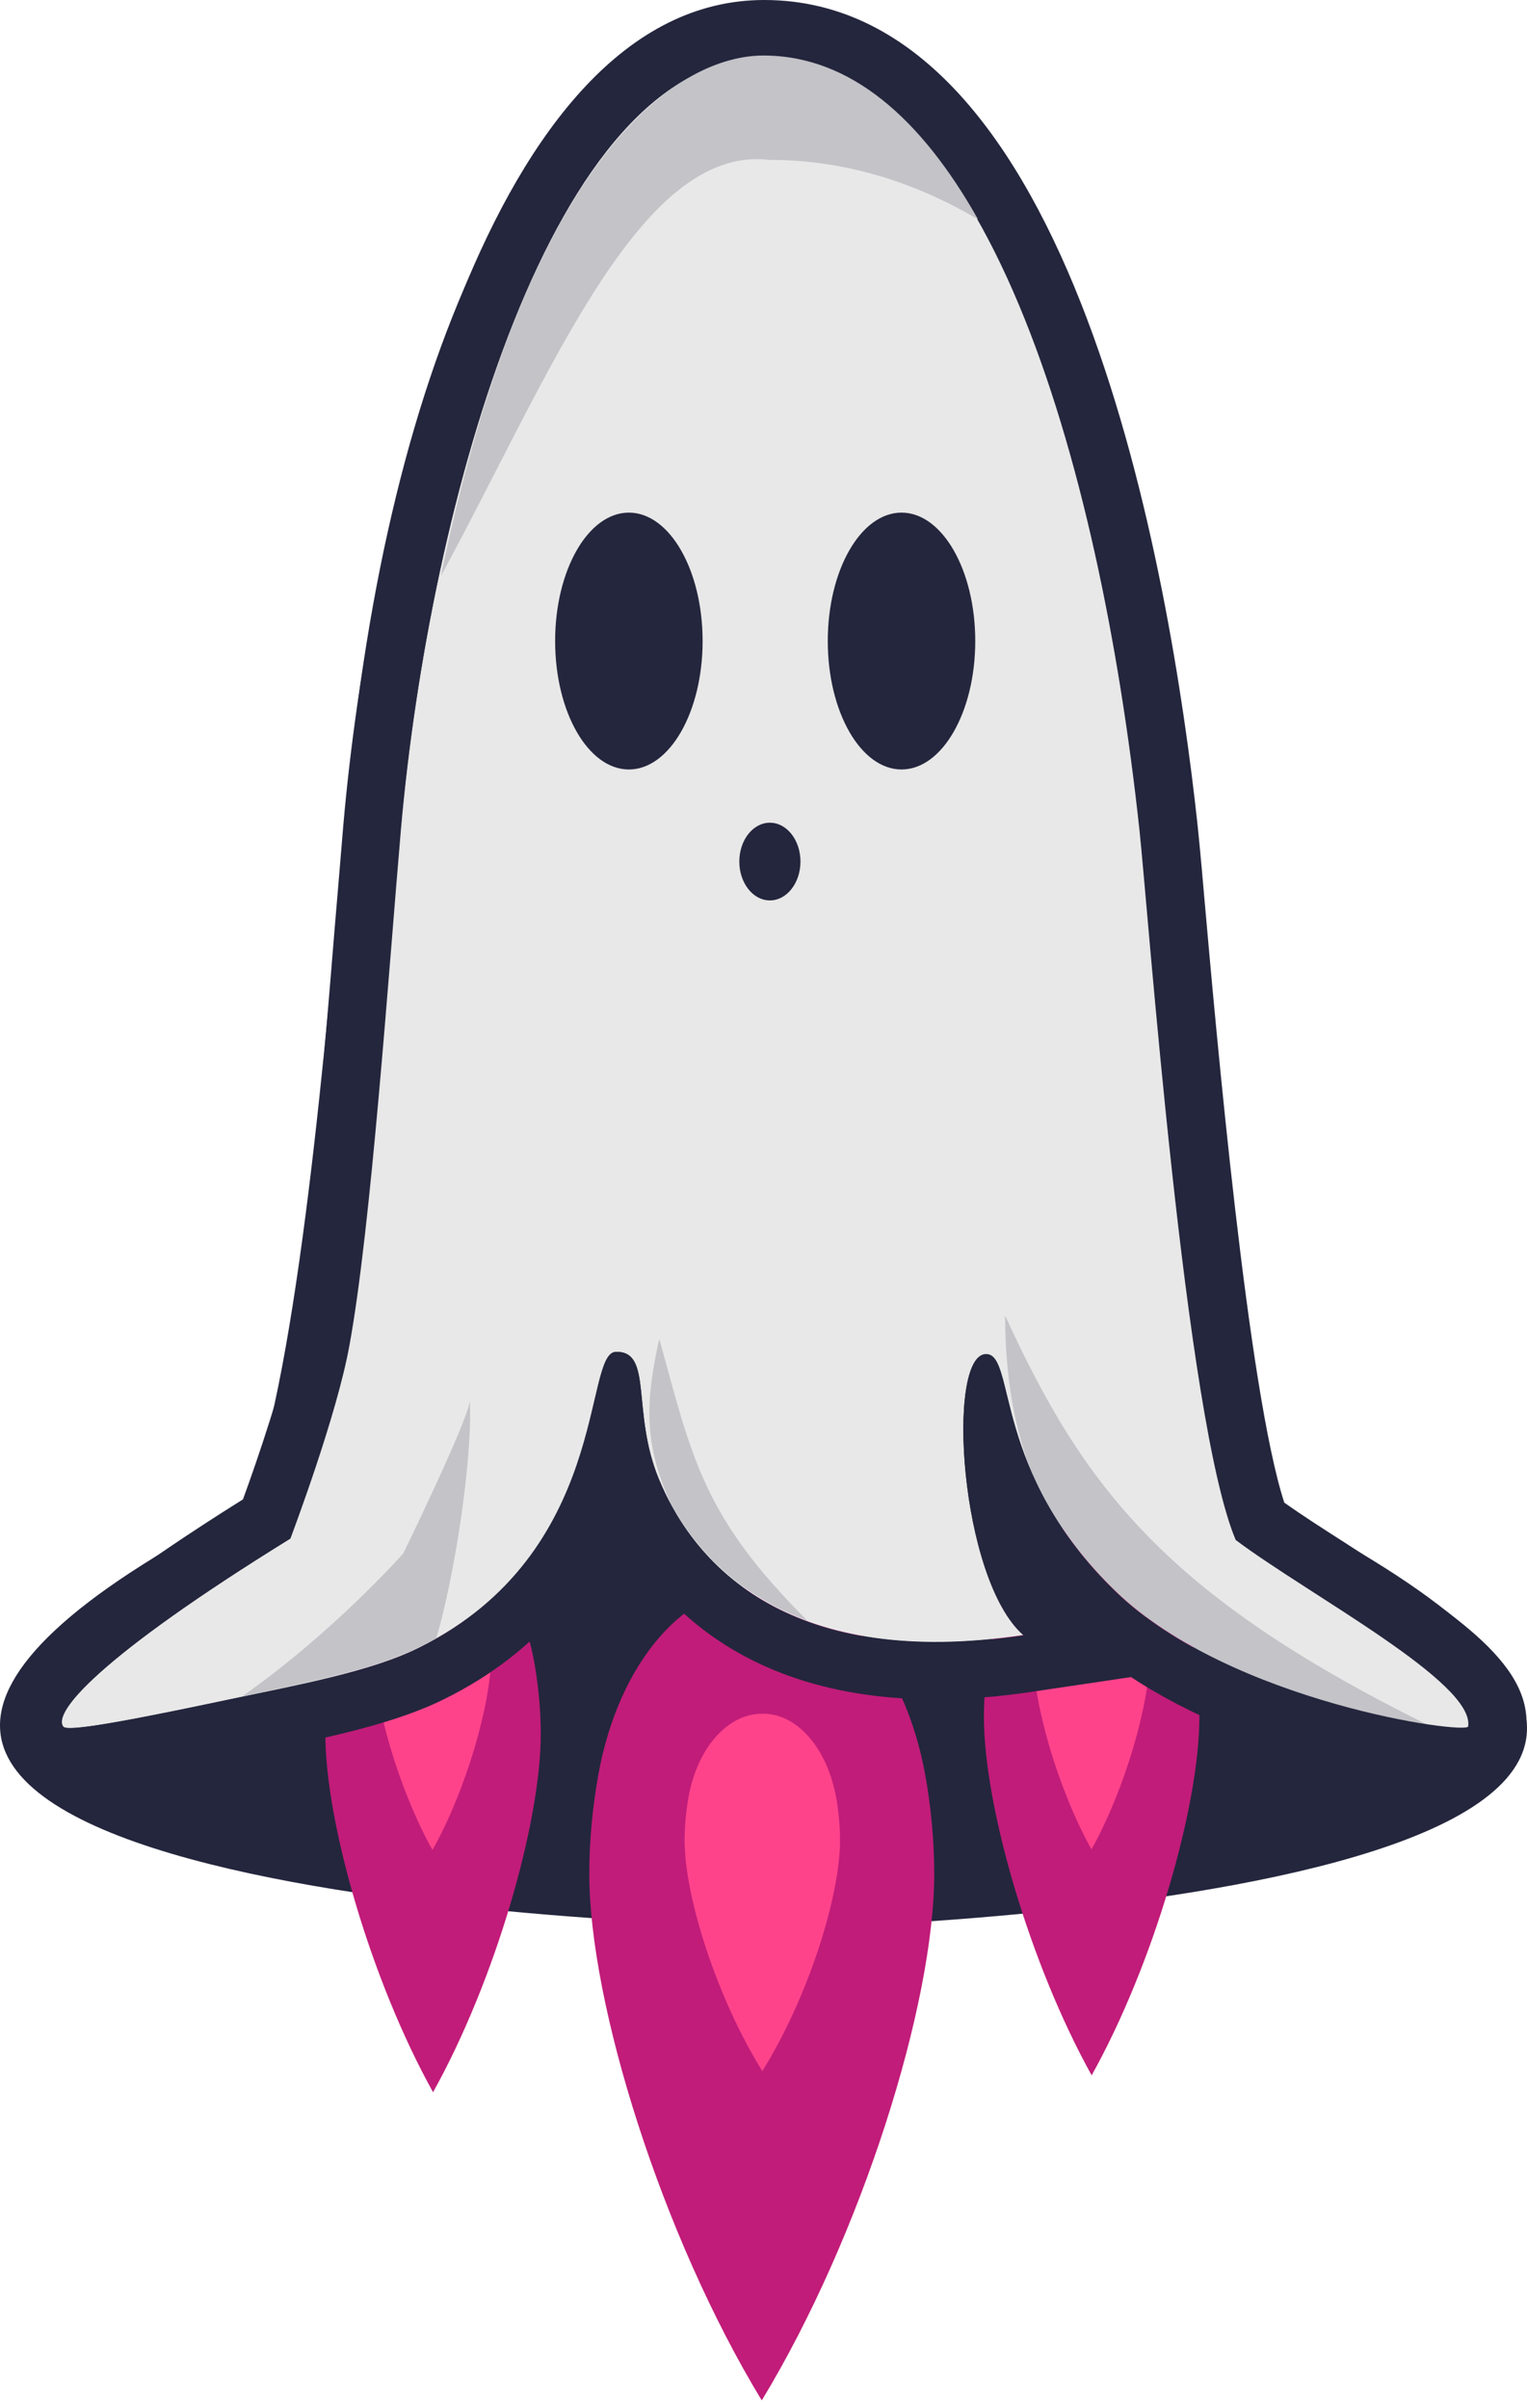
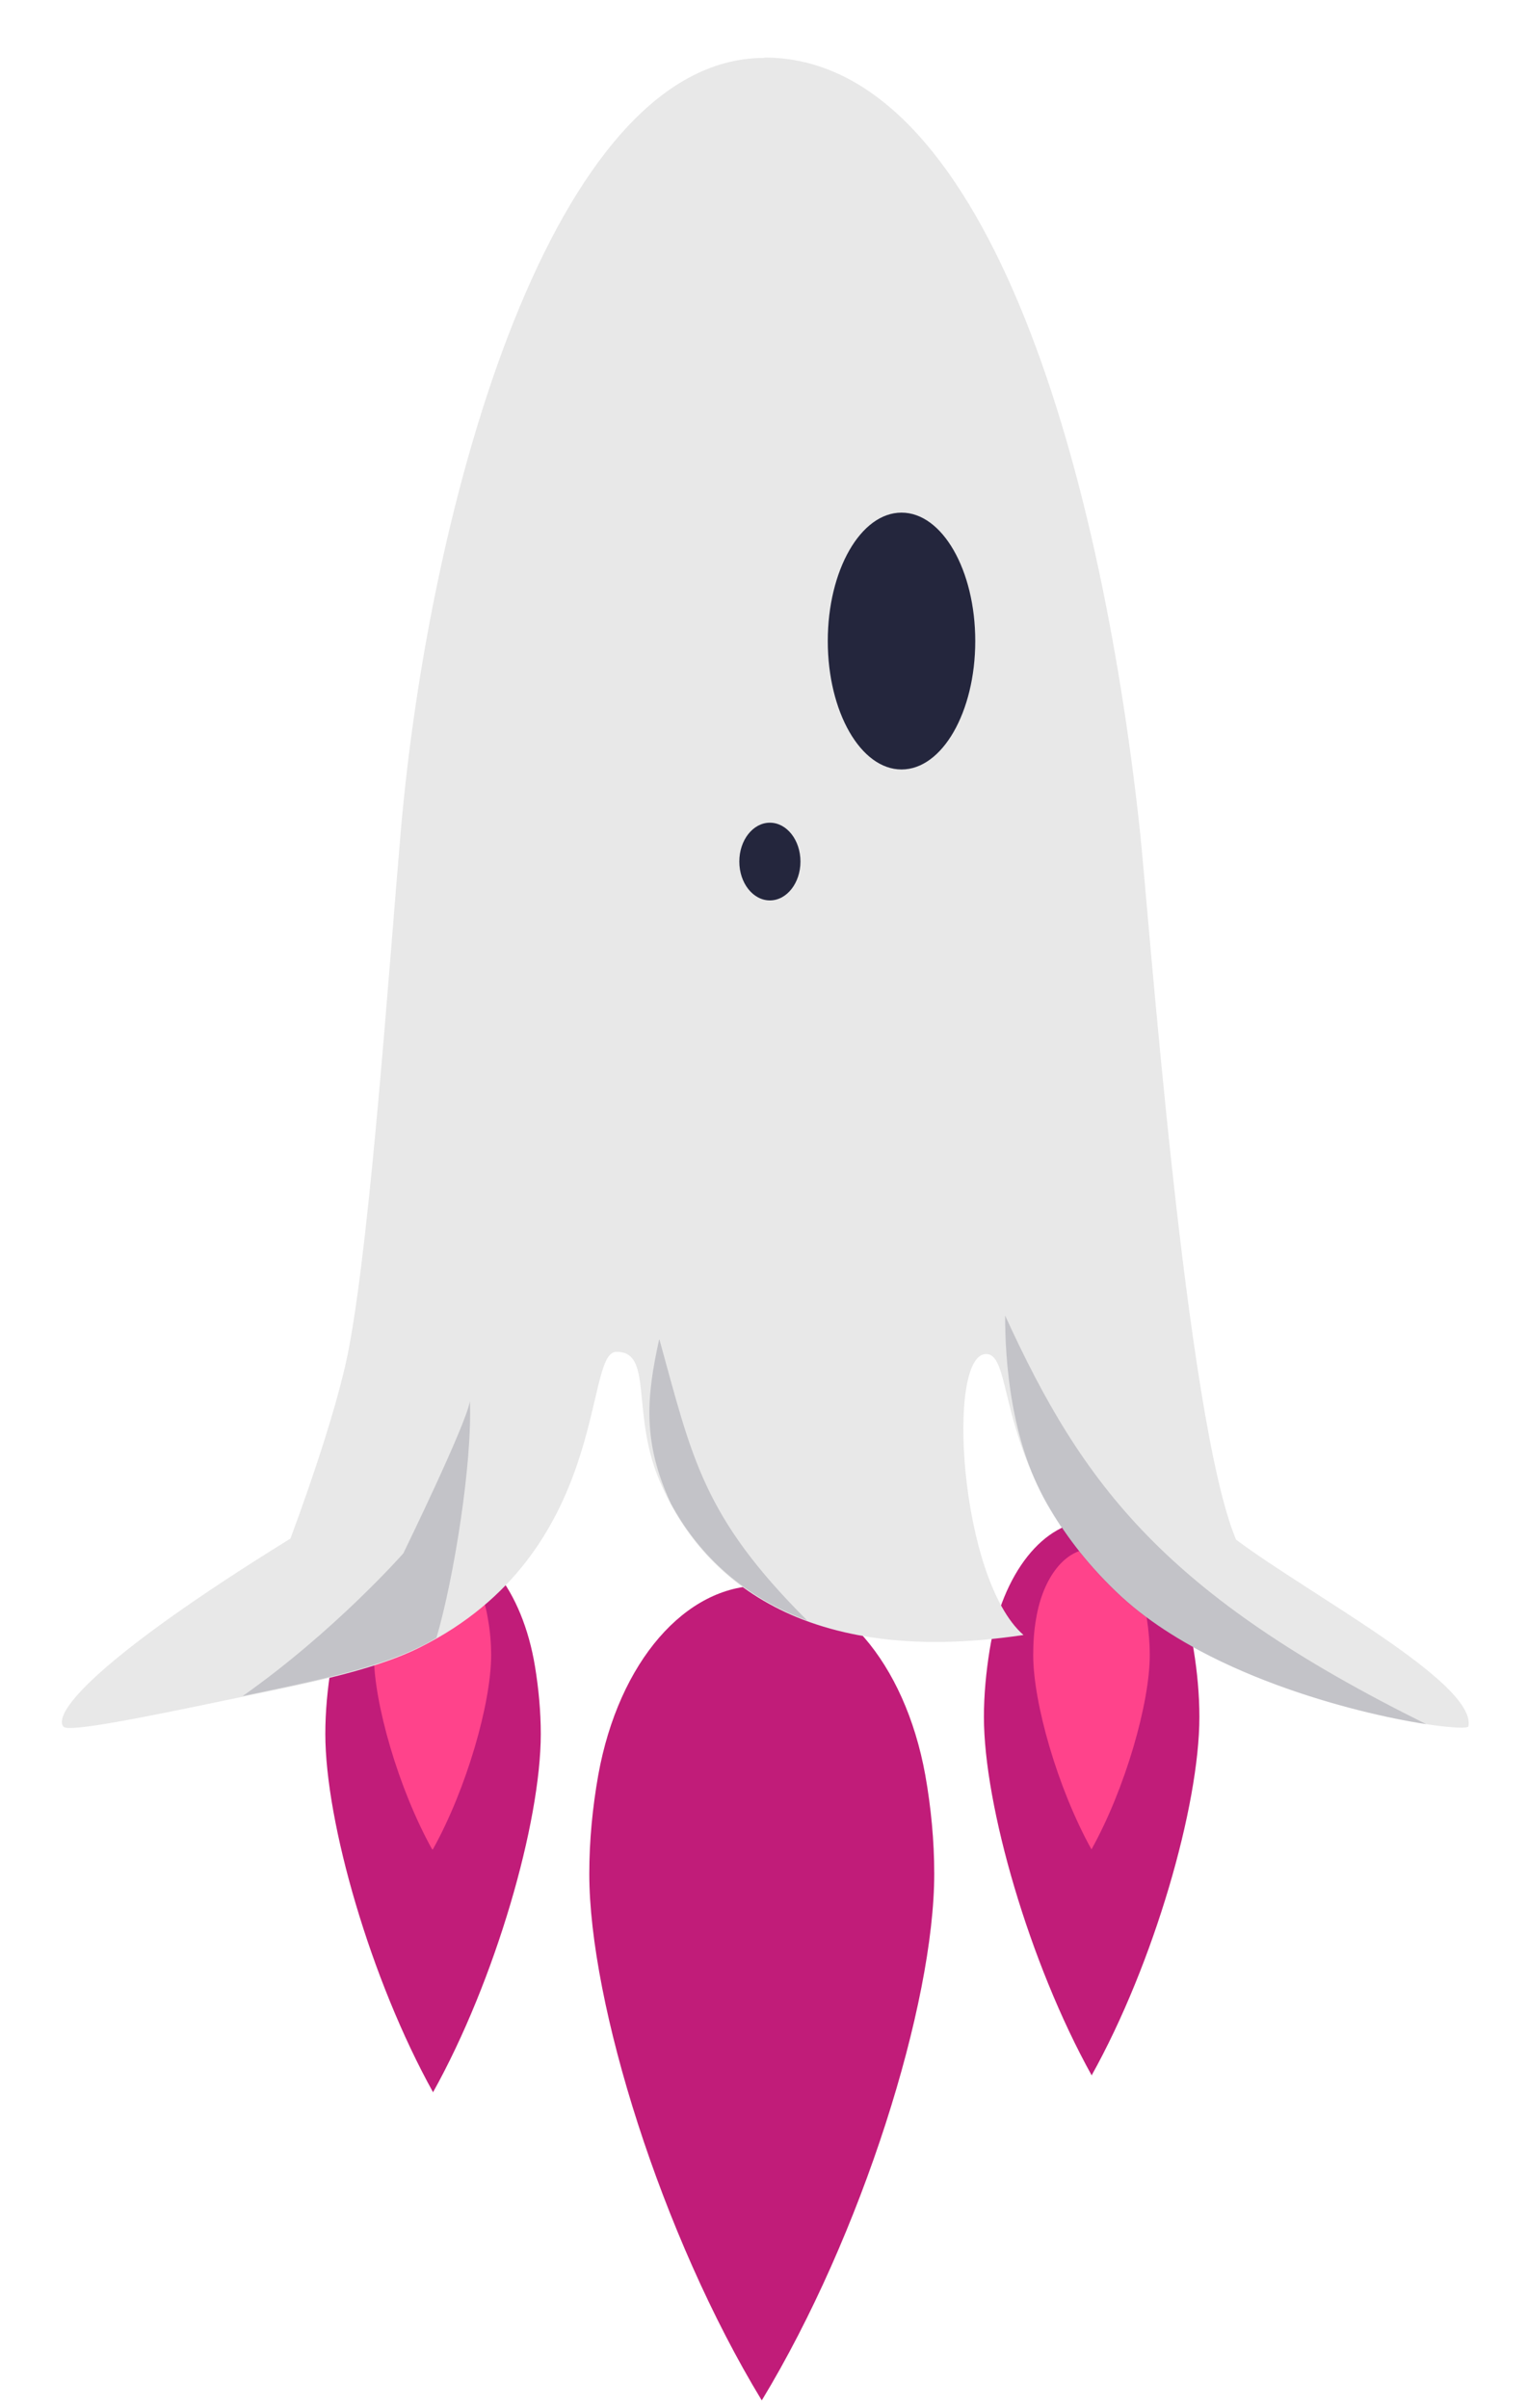
<svg xmlns="http://www.w3.org/2000/svg" width="163" height="257" viewBox="0 0 163 257" fill="none">
-   <path d="M136.859 161.168C136.36 159.838 135.861 158.509 135.438 157.141C130.485 140.882 127.682 105.895 125.916 85.648C121.846 39.835 105.988 2.265 81.492 0.897V0.593C56.995 1.923 41.137 39.531 37.067 85.306C35.263 105.592 32.498 140.54 27.545 156.799C27.084 158.167 26.623 159.534 26.124 160.826C-50.13 200.143 62.985 205.31 81.492 205.576V205.879C99.999 205.613 213.152 200.447 136.859 161.13V161.168Z" fill="#24263D" />
  <path d="M116.51 221.546C123.191 209.566 128.029 192.71 128.029 183.265C128.029 180.884 127.798 178.427 127.414 176.085C126.07 167.868 121.578 162.301 116.587 162.339C116.548 162.339 116.51 162.339 116.471 162.339C111.441 162.339 106.987 167.868 105.644 176.085C105.26 178.465 105.029 180.884 105.029 183.265C105.029 192.71 109.867 209.528 116.548 221.546H116.51Z" fill="#C11C79" />
  <path d="M116.511 197.396C120.12 190.907 122.731 181.769 122.731 176.662C122.731 175.356 122.616 174.051 122.424 172.784C121.695 168.33 119.276 165.335 116.55 165.335H116.473C113.747 165.335 111.328 168.33 110.598 172.784C110.368 174.051 110.291 175.395 110.291 176.662C110.291 181.769 112.902 190.907 116.511 197.396Z" fill="#FF438B" />
  <path d="M46.207 223.349C52.888 211.37 57.726 194.514 57.726 185.068C57.726 182.688 57.495 180.23 57.111 177.888C55.768 169.671 51.275 164.104 46.284 164.142C46.245 164.142 46.207 164.142 46.169 164.142C41.139 164.142 36.685 169.671 35.341 177.888C34.957 180.269 34.727 182.688 34.727 185.068C34.727 194.514 39.565 211.331 46.245 223.349H46.207Z" fill="#C11C79" />
  <path d="M46.207 197.393C49.816 190.904 52.427 181.766 52.427 176.659C52.427 175.354 52.312 174.048 52.082 172.781C51.352 168.327 48.933 165.333 46.207 165.333C46.207 165.333 46.169 165.333 46.13 165.333C43.404 165.333 40.985 168.327 40.256 172.781C40.025 174.048 39.91 175.392 39.91 176.659C39.91 181.766 42.521 190.904 46.13 197.393H46.207Z" fill="#FF438B" />
  <path d="M81.335 256.177C92.009 238.553 99.726 213.865 99.726 200.003C99.726 196.471 99.381 192.9 98.766 189.445C96.578 177.388 89.436 169.21 81.411 169.248C81.335 169.248 81.296 169.248 81.219 169.248C73.195 169.21 66.053 177.35 63.864 189.445C63.25 192.9 62.904 196.471 62.904 200.003C62.904 213.865 70.622 238.592 81.296 256.177H81.335Z" fill="#C11C79" />
-   <path d="M81.335 221.12C86.173 213.403 89.667 202.537 89.667 196.432C89.667 194.896 89.514 193.322 89.245 191.786C88.247 186.487 85.021 182.878 81.412 182.916H81.335C77.726 182.916 74.462 186.487 73.502 191.786C73.234 193.322 73.08 194.896 73.08 196.432C73.08 202.537 76.574 213.364 81.412 221.12H81.335Z" fill="#FF438B" />
  <path d="M81.57 6.182C58.955 6.182 45.823 53.716 42.79 88.618C41.484 103.785 39.603 131.085 37.299 143.602C35.955 151.051 31.348 163.261 31.002 164.221C10.383 176.968 5.584 182.843 6.774 184.302C7.312 184.916 15.183 183.342 24.36 181.422C31.501 179.925 39.565 178.466 44.786 175.855C65.175 165.718 62.257 144.408 65.751 144.293C69.744 144.178 67.363 150.705 70.32 157.847C74.275 167.446 84.642 178.197 109.254 174.511C102.419 168.559 100.96 144.523 105.26 144.523C108.486 144.523 105.798 157.079 119.16 169.903C131.408 181.691 156.558 185.185 156.75 184.263C157.594 179.617 139.779 170.21 131.946 164.336C126.532 151.55 122.577 96.874 121.656 88.427C117.355 48.994 104.992 6.144 81.608 6.144L81.57 6.182Z" fill="#E8E8E8" />
-   <path d="M81.571 6.182C104.954 6.182 117.356 49.032 121.618 88.465C122.539 96.874 126.494 151.588 131.908 164.374C139.741 170.249 157.518 179.617 156.712 184.302C156.712 184.378 156.443 184.455 155.944 184.455C151.605 184.455 130.18 180.539 119.16 169.941C105.799 157.079 108.486 144.562 105.261 144.562C100.961 144.562 102.42 168.598 109.254 174.549C105.875 175.048 102.765 175.278 99.886 175.278C81.916 175.278 73.738 166.14 70.321 157.847C67.403 150.743 69.668 144.293 65.828 144.293C65.828 144.293 65.751 144.293 65.713 144.293C62.219 144.408 65.137 165.718 44.749 175.854C39.527 178.465 31.502 179.886 24.322 181.422C16.566 183.073 9.693 184.455 7.466 184.455C7.082 184.455 6.813 184.417 6.737 184.302C5.546 182.881 10.346 176.968 30.965 164.22C31.349 163.222 35.918 151.05 37.261 143.602C39.527 131.084 41.408 103.823 42.752 88.618C45.862 53.678 58.955 6.182 81.571 6.182ZM81.571 0C52.159 0 39.489 55.367 36.647 88.081C36.378 91.306 36.071 95.031 35.726 99.062C34.497 114.113 32.961 132.889 31.233 142.45C30.312 147.518 27.509 155.735 25.935 160.035C1.707 175.24 0.939 179.963 0.516 182.535C0.171 184.609 0.708 186.644 2.014 188.218C3.319 189.792 5.162 190.599 7.504 190.599C9.847 190.599 14.301 189.831 25.627 187.412L28.315 186.836C35.15 185.415 42.253 183.956 47.513 181.307C57.419 176.392 62.68 169.135 65.713 162.569C69.706 170.517 79.037 181.383 99.886 181.383C103.111 181.383 106.567 181.115 110.137 180.577L120.735 179.003C133.713 187.565 151.528 190.56 155.944 190.56C161.703 190.56 162.702 185.837 162.817 185.3C164.122 177.928 155.598 172.437 143.772 164.796C141.315 163.222 138.973 161.725 137.091 160.381C133.213 148.478 129.835 110.312 128.529 95.53C128.222 91.92 127.953 89.156 127.8 87.735C124.92 61.395 114.668 0 81.571 0Z" fill="#24263D" />
-   <path d="M67.129 82.13C71.476 82.13 75 75.993 75 68.423C75 60.852 71.476 54.715 67.129 54.715C62.782 54.715 59.258 60.852 59.258 68.423C59.258 75.993 62.782 82.13 67.129 82.13Z" fill="#24263D" />
  <path d="M96.233 82.13C100.58 82.13 104.104 75.993 104.104 68.423C104.104 60.852 100.58 54.715 96.233 54.715C91.885 54.715 88.361 60.852 88.361 68.423C88.361 75.993 91.885 82.13 96.233 82.13Z" fill="#24263D" />
  <path opacity="0.2" d="M70.357 142.986C69.013 149.091 68.552 153.929 71.624 160.495C74.273 165.41 78.804 170.248 86.176 172.974C75.003 161.839 73.889 155.619 70.395 142.986H70.357Z" fill="#2E3048" />
  <path opacity="0.2" d="M46.588 174.817C48.431 168.558 50.428 156.195 50.159 149.552C49.813 151.933 43.056 165.794 43.056 165.794C43.056 165.794 35.722 174.126 25.893 181.037C32.65 179.616 39.907 178.196 44.745 175.815C45.398 175.508 46.012 175.162 46.588 174.817Z" fill="#2E3048" />
  <path opacity="0.2" d="M107.291 140.414C107.291 145.098 107.829 154.159 112.167 161.224C113.818 163.989 116.045 166.945 119.117 169.902C128.217 178.656 144.458 182.841 152.253 184.032C124.416 170.247 115.623 158.652 107.291 140.414Z" fill="#2E3048" />
  <path d="M82.182 96.106C83.984 96.106 85.445 94.249 85.445 91.959C85.445 89.669 83.984 87.812 82.182 87.812C80.379 87.812 78.918 89.669 78.918 91.959C78.918 94.249 80.379 96.106 82.182 96.106Z" fill="#24263D" />
-   <path d="M104.414 23.436C98.385 12.723 90.821 5.927 81.491 5.927C72.813 5.927 56.656 15.411 47.057 61.487C58.576 40.369 68.175 15.411 82.105 17.062C90.015 17.062 97.464 19.328 104.375 23.398L104.414 23.436Z" fill="#C3C3C8" />
</svg>